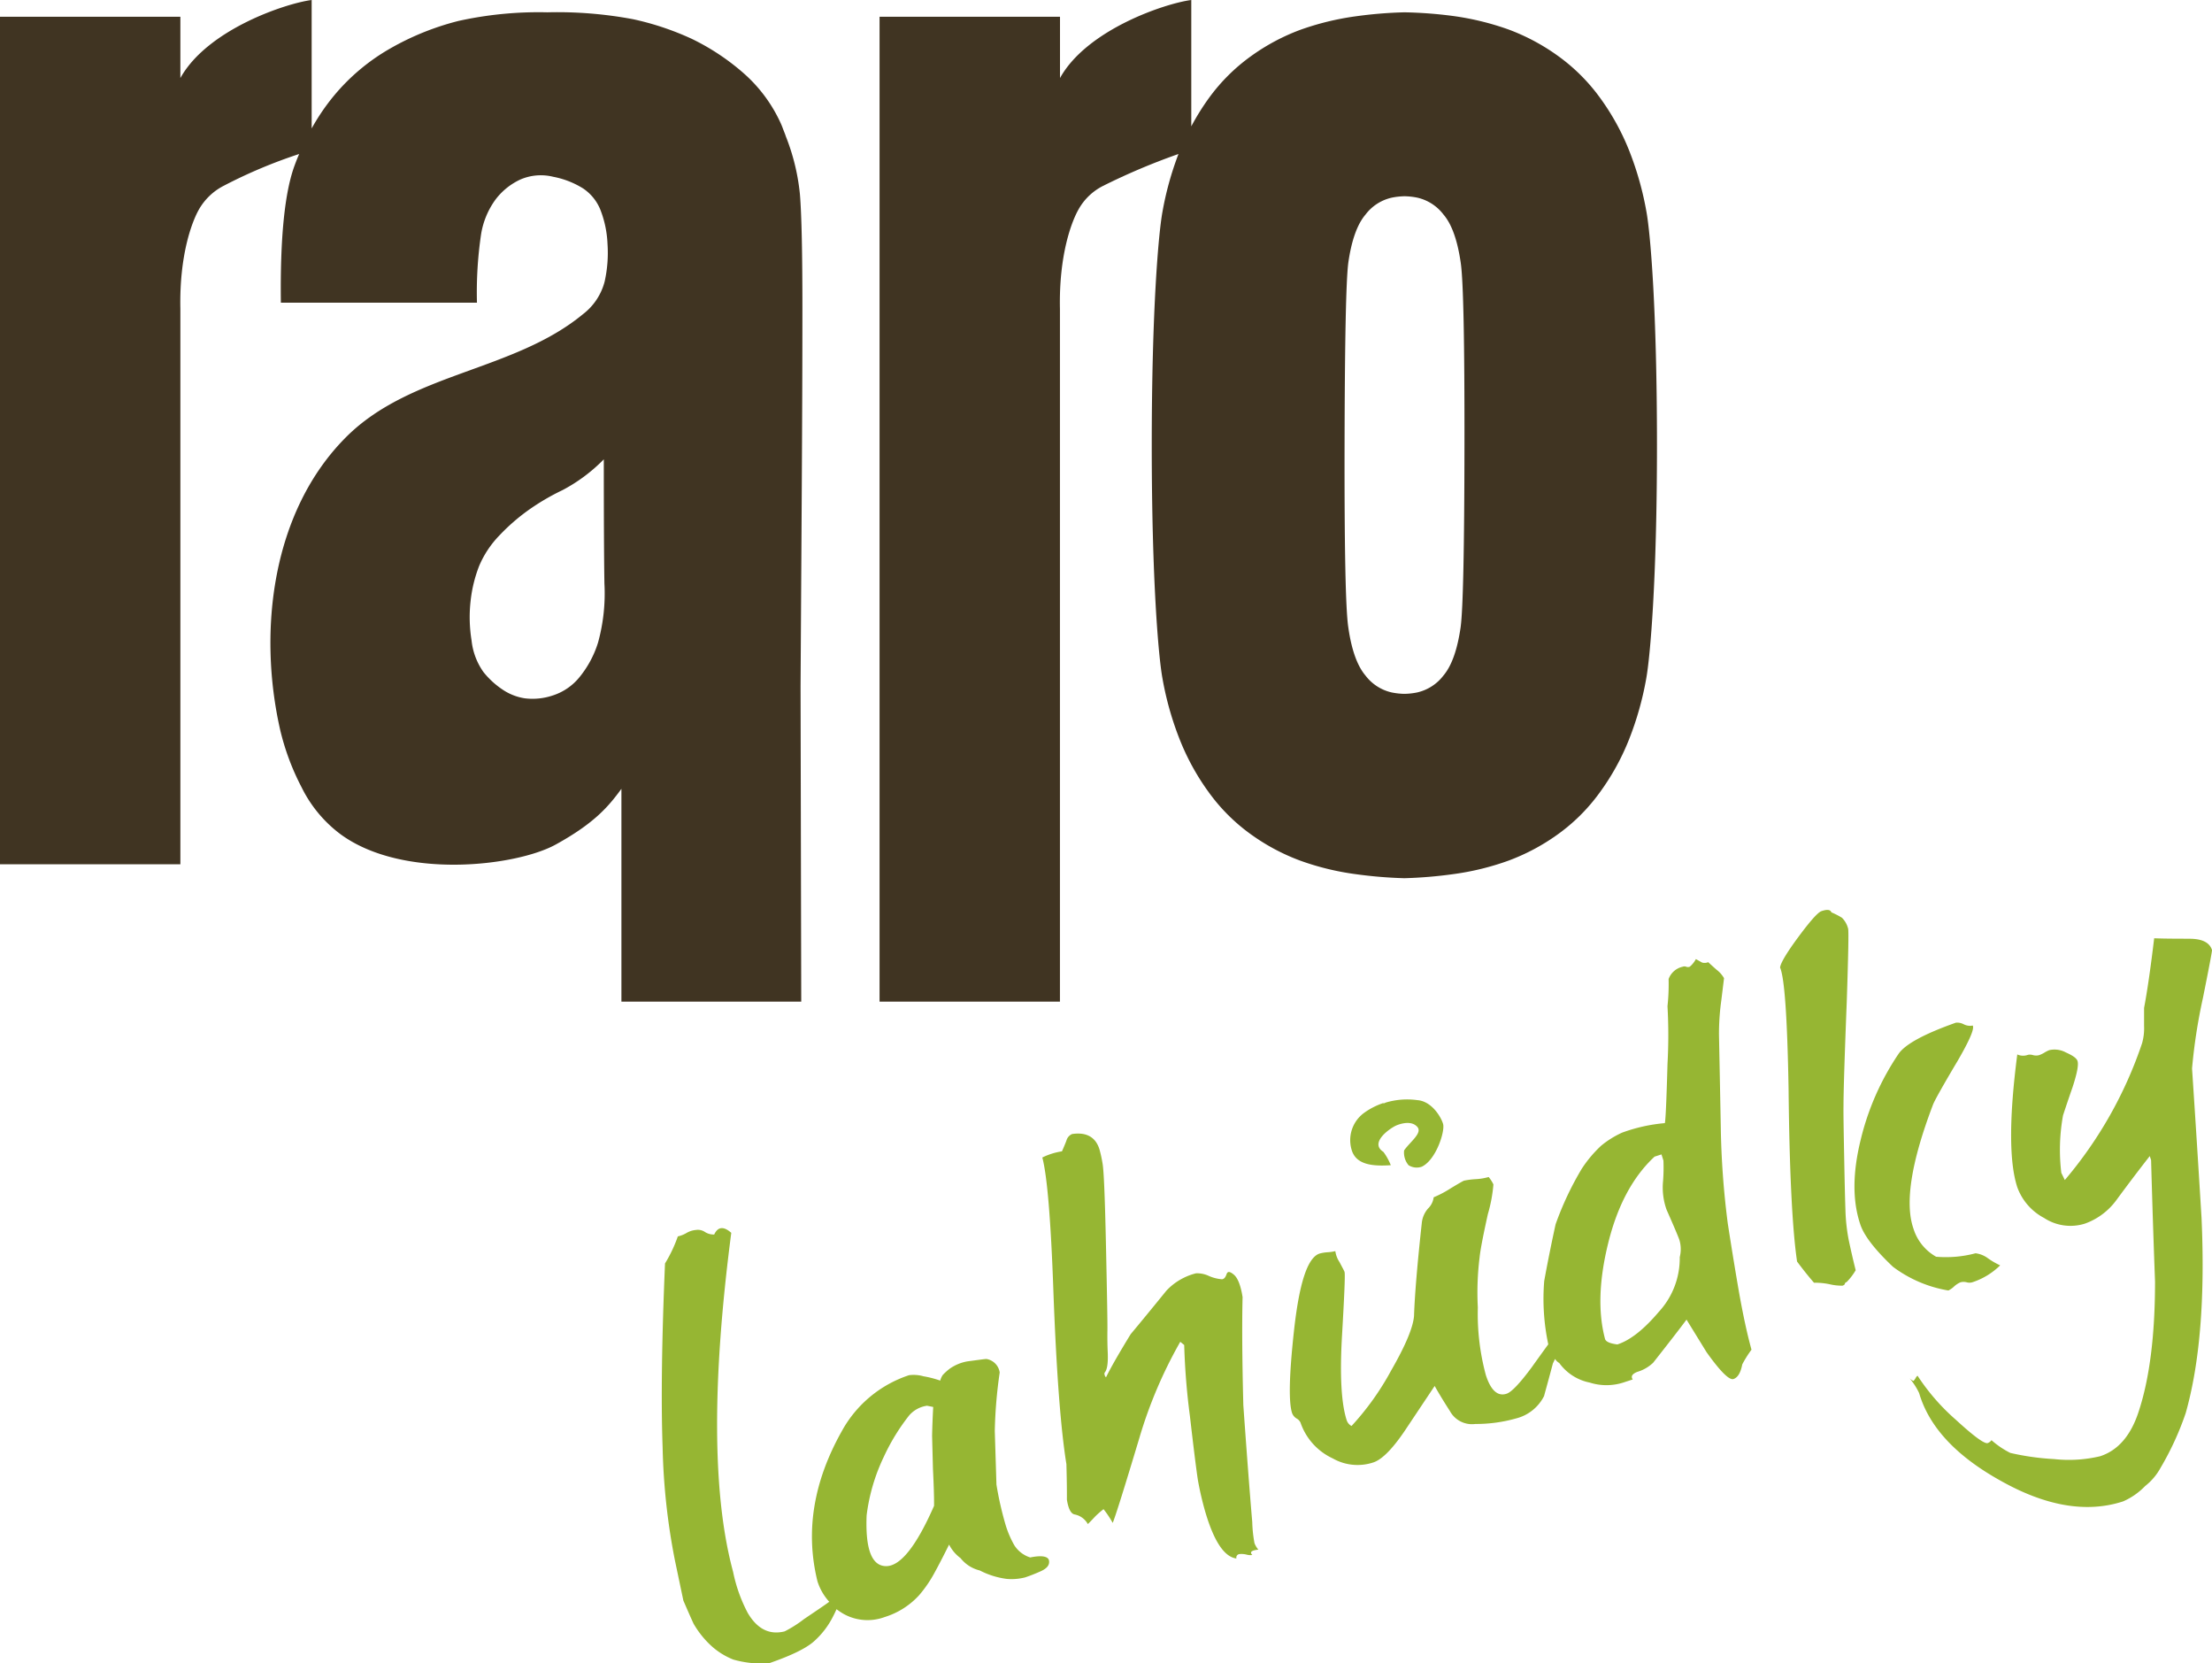
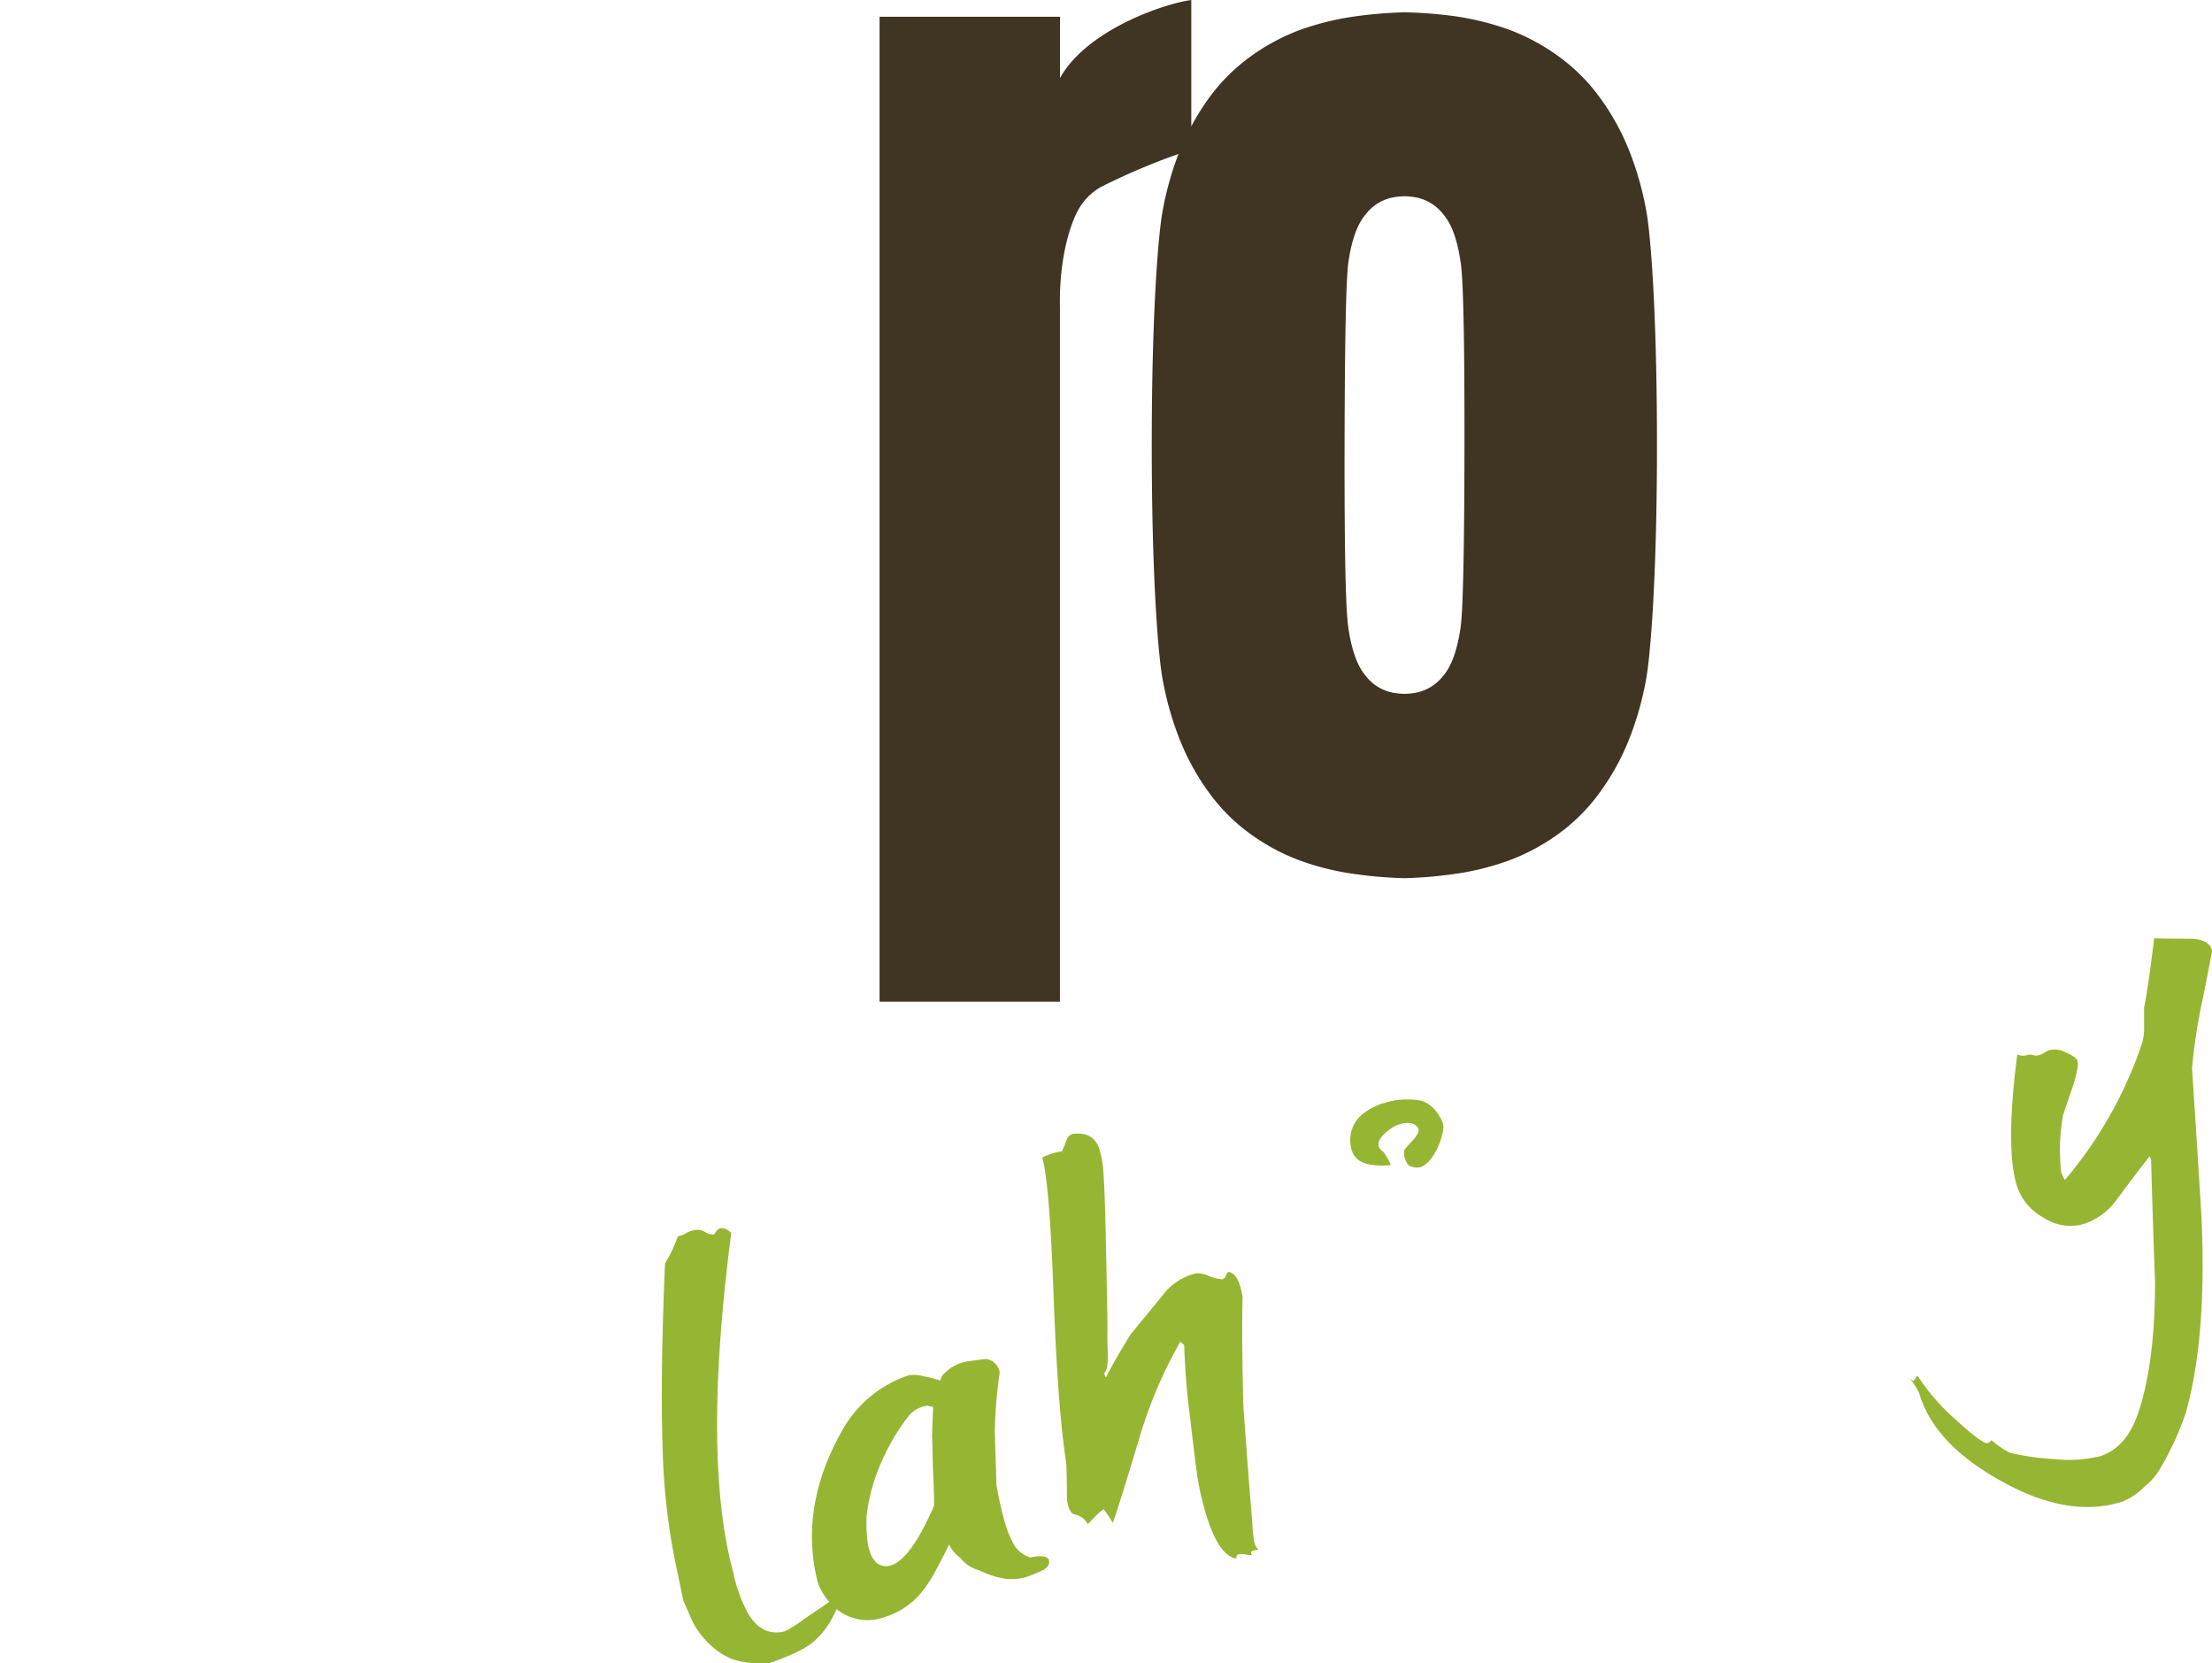
<svg xmlns="http://www.w3.org/2000/svg" viewBox="0 0 359.2 270">
  <defs>
    <style>.cls-1{fill:#403422;}.cls-2{fill:#96b633;}</style>
  </defs>
  <title>Asset 1</title>
  <g id="Layer_2" data-name="Layer 2">
    <g id="lahudky">
-       <path class="cls-1" d="M127.18,21.11c.38.9.71,1.69,0-.11s-.42-1,0-.06a24.06,24.06,0,0,0-6.49-9.11,37.45,37.45,0,0,0-8.41-5.55,45.75,45.75,0,0,0-9.47-3.16A66.58,66.58,0,0,0,88.88,2,60.49,60.49,0,0,0,74.49,3.39,43.81,43.81,0,0,0,63.42,7.84a33.32,33.32,0,0,0-9.2,7.71,35,35,0,0,0-3.61,5.3V0C46.46.53,33.69,4.75,29.29,12.67V2.72H0V140.31H29.29V50.13c-.18-8.77,1.9-14.15,3-16.1a9.75,9.75,0,0,1,4-3.85A81.05,81.05,0,0,1,48.58,25c-.25.58-.49,1.17-.71,1.78q-2.46,6.54-2.26,22.36H77.45a64.67,64.67,0,0,1,.67-11.1,13.07,13.07,0,0,1,2.35-5.65,10.66,10.66,0,0,1,4.06-3.26,8.37,8.37,0,0,1,5.31-.43,14.14,14.14,0,0,1,4.86,1.9,7.55,7.55,0,0,1,2.82,3.52,17.14,17.14,0,0,1,1.13,5.45,21.32,21.32,0,0,1-.46,6.12A9.71,9.71,0,0,1,94.67,51c-11.25,9.29-27.91,9.46-38.41,19.9C44.12,83,41.84,102.47,45.51,118.55A40.14,40.14,0,0,0,49,127.86a21.13,21.13,0,0,0,6.35,7.61c10.15,7.38,28.5,5.15,34.88,1.64s8.62-6.25,10.68-9.05l0,34.55h29.2L130,111.43s.14-22.06.2-32.43.1-20,.1-29-.13-15.09-.4-18.42A34.62,34.62,0,0,0,127.18,21.11ZM97.12,104.3a16.66,16.66,0,0,1-3,5.61,9.2,9.2,0,0,1-4.38,3,10.24,10.24,0,0,1-4.49.46,8.78,8.78,0,0,1-3.65-1.43,13.61,13.61,0,0,1-3.1-2.85A10.79,10.79,0,0,1,76.58,104a23.69,23.69,0,0,1-.16-6.44,22.17,22.17,0,0,1,1.39-5.69,16.13,16.13,0,0,1,3.26-4.92,32.47,32.47,0,0,1,4.76-4.15,37.43,37.43,0,0,1,5.51-3.23,27,27,0,0,0,6.71-5q0,14,.1,20.17A30,30,0,0,1,97.12,104.3Z" />
      <path class="cls-1" d="M267.37,34.43a50.9,50.9,0,0,0-2.79-9.92,39,39,0,0,0-4.79-8.68A30.14,30.14,0,0,0,253,9.08a33.92,33.92,0,0,0-8-4.28,44.57,44.57,0,0,0-9-2.2A69.5,69.5,0,0,0,228.06,2a69.5,69.5,0,0,0-7.93.65,44.47,44.47,0,0,0-9,2.2,33.72,33.72,0,0,0-8,4.28,30.18,30.18,0,0,0-6.79,6.75,39.41,39.41,0,0,0-2.89,4.63V0c-4.15.53-16.92,4.75-21.32,12.67V2.72H142.83V162.61h29.29V50.13c-.18-8.77,1.9-14.15,3-16.1a9.41,9.41,0,0,1,4-3.85A105.26,105.26,0,0,1,191.37,25a51.27,51.27,0,0,0-2.61,9.44c-.63,3.49-1.73,15.76-1.73,37.82s1.1,34.33,1.73,37.82a50.9,50.9,0,0,0,2.79,9.92,38.73,38.73,0,0,0,4.78,8.68,30,30,0,0,0,6.79,6.76,33.68,33.68,0,0,0,8,4.27,43.19,43.19,0,0,0,9,2.2,71.85,71.85,0,0,0,7.93.66,71.85,71.85,0,0,0,7.93-.66,43.28,43.28,0,0,0,9-2.2,33.87,33.87,0,0,0,8-4.27,30,30,0,0,0,6.78-6.76,38.76,38.76,0,0,0,4.79-8.68,50.9,50.9,0,0,0,2.79-9.92c.62-3.49,1.73-15.71,1.73-37.82S268,37.92,267.37,34.43ZM237.19,101.8c-.53,3.68-1.46,6.29-2.79,7.86a7.43,7.43,0,0,1-4.26,2.75,11,11,0,0,1-2.08.23,11.23,11.23,0,0,1-2.08-.23,7.38,7.38,0,0,1-4.25-2.75c-1.33-1.57-2.27-4.18-2.79-7.86q-.65-4.35-.6-29.55t.6-29.55c.52-3.67,1.46-6.29,2.79-7.85A7.35,7.35,0,0,1,226,32.09a11.42,11.42,0,0,1,2.08-.23,11.23,11.23,0,0,1,2.08.23,7.4,7.4,0,0,1,4.26,2.76q2,2.34,2.79,7.85.63,4.35.6,29.55T237.19,101.8Z" />
      <path class="cls-2" d="M167.29,252.84a4.74,4.74,0,0,1-2.59-2,16.1,16.1,0,0,1-1.37-3.17,54.33,54.33,0,0,1-1.52-6.66l-.27-8.7a75.71,75.71,0,0,1,.8-9.5,2.61,2.61,0,0,0-2.15-2.19c-.25,0-1.29.15-3.11.39a7.13,7.13,0,0,0-2.89,1.21,9.22,9.22,0,0,0-1.1,1,3,3,0,0,0-.41.91,16.16,16.16,0,0,0-2.71-.7,5.88,5.88,0,0,0-2.35-.18,19.36,19.36,0,0,0-10.93,9.1q-6.93,12.33-3.94,24.38a9,9,0,0,0,1.93,3.33l-.06,0c-.25.21-1.6,1.13-4.05,2.78a19.62,19.62,0,0,1-3.15,2q-3.69.93-6-3a24.82,24.82,0,0,1-2.37-6.65q-5.05-18.63-.3-55.05-1.87-1.65-2.77.27a2.59,2.59,0,0,1-1.51-.41,2.06,2.06,0,0,0-1.49-.32,3.56,3.56,0,0,0-1.51.49,4.76,4.76,0,0,1-1.4.55,22.63,22.63,0,0,1-2.08,4.39q-.79,18.56-.39,29.83a106.08,106.08,0,0,0,2,18.38l1.37,6.52c.8,1.85,1.35,3.1,1.66,3.76A15.25,15.25,0,0,0,115.3,267a11.66,11.66,0,0,0,3.79,2.42,16.9,16.9,0,0,0,5.78.6q5.31-1.83,7.24-3.5a13.51,13.51,0,0,0,3.15-4.07c.24-.46.43-.86.58-1.21a11.75,11.75,0,0,0,1.07.72,8,8,0,0,0,6.76.55,12.55,12.55,0,0,0,5.6-3.56,20.28,20.28,0,0,0,2.36-3.4q1.05-1.89,2.49-4.8a6.22,6.22,0,0,0,1.86,2.2,5.65,5.65,0,0,0,3.12,2,13.24,13.24,0,0,0,4.36,1.37,8.91,8.91,0,0,0,3-.24c.69-.23,1.54-.55,2.54-1s1.46-1,1.35-1.71S169.2,252.45,167.29,252.84Zm-15.61-8.38q-4.31,9.82-7.8,9.79T140.73,246a30.64,30.64,0,0,1,2.8-9.52,33.29,33.29,0,0,1,4.1-6.69,4.68,4.68,0,0,1,2.91-1.58l1,.2c-.09,1.67-.15,3.22-.18,4.68l.14,5.39Q151.7,242.46,151.68,244.46Z" />
      <path class="cls-2" d="M204.34,251.57a3.46,3.46,0,0,1-.63-1.06,21.27,21.27,0,0,1-.36-3.41q-.61-7.14-1.45-19-.28-11-.12-17.53c-.3-1.89-.78-3.11-1.43-3.65s-1-.56-1.17-.07-.37.77-.73.83a6.59,6.59,0,0,1-2.12-.53,4.54,4.54,0,0,0-2.1-.44,9.34,9.34,0,0,0-2,.73,9.71,9.71,0,0,0-2.83,2.1q-3.41,4.2-5.8,7.06c-1.83,3-3.16,5.29-4,7a.86.86,0,0,1-.24-.74c.43-.44.6-1.56.52-3.34-.05-1.13-.07-2.3-.05-3.52s-.06-5.76-.23-13.64-.35-12.4-.57-13.54a20.5,20.5,0,0,0-.48-2.19c-.6-2-2.09-2.88-4.45-2.53a1.61,1.61,0,0,0-.93,1.08c-.22.58-.47,1.16-.72,1.73a10.86,10.86,0,0,0-3.19,1q1.19,4.5,1.8,21.78.72,19.41,2.11,28c.07,2.52.09,4.44.08,5.77.24,1.5.66,2.29,1.26,2.4a3.12,3.12,0,0,1,2.14,1.56c.29-.27.69-.69,1.21-1.25A15.47,15.47,0,0,1,179.2,245a16.71,16.71,0,0,1,1.49,2.23q.69-1.67,4.34-13.83a73.47,73.47,0,0,1,6.63-15.57l.64.52a112.62,112.62,0,0,0,.93,11.56c.62,5.4,1.06,8.86,1.29,10.35a50.57,50.57,0,0,0,1.15,5q2.13,7.37,5.11,7.75a.57.57,0,0,1,.53-.72,3.27,3.27,0,0,1,1.12.09,2.27,2.27,0,0,0,.93.06.79.79,0,0,1-.2-.3C203.09,251.83,203.48,251.67,204.34,251.57Z" />
-       <path class="cls-2" d="M280.57,198.63a137.94,137.94,0,0,1-1.14-15.84q-.14-7.38-.29-14.85a39.58,39.58,0,0,1,.38-5.55l.44-3.59a4.55,4.55,0,0,0-1.21-1.37c-.72-.64-1.17-1.05-1.36-1.23a1.48,1.48,0,0,1-1,.06l-1-.56a4.14,4.14,0,0,1-1,1.24.75.75,0,0,1-.57,0,.79.79,0,0,0-.57,0,3.15,3.15,0,0,0-2.29,2,33.71,33.71,0,0,1-.18,4.41,84.53,84.53,0,0,1,0,9.38q-.24,8.73-.43,9.6a27,27,0,0,0-6.93,1.54A15.11,15.11,0,0,0,260,186a20,20,0,0,0-3.15,3.75,50.32,50.32,0,0,0-4.24,9c-.74,3.38-1.35,6.45-1.85,9.21a35.46,35.46,0,0,0,.66,10.28q-1.31,1.8-2.66,3.69-2.91,3.94-4.11,4.33-2.15.71-3.36-3a38.06,38.06,0,0,1-1.31-11,46.25,46.25,0,0,1,.29-8.16q.18-1.77,1.34-7a23.85,23.85,0,0,0,.9-4.82,5.66,5.66,0,0,0-.77-1.2,9.59,9.59,0,0,1-2.17.35,13,13,0,0,0-1.83.24c-.17.06-.91.48-2.21,1.27a17.25,17.25,0,0,1-2.72,1.43,3.07,3.07,0,0,1-.93,1.84,4.21,4.21,0,0,0-1,2.34q-1.09,10-1.26,15.08-.22,2.79-3.72,8.87a44.39,44.39,0,0,1-6.43,9,1.66,1.66,0,0,1-.78-.92q-1.33-4.08-.76-13.83t.41-10.23c0-.11-.31-.65-.82-1.63a4.27,4.27,0,0,1-.68-1.78,6.81,6.81,0,0,1-1.22.18,6.59,6.59,0,0,0-1.32.21c-2,.63-3.35,4.9-4.2,12.78q-1.14,10.52-.28,13.13a1.74,1.74,0,0,0,.71.86,1.49,1.49,0,0,1,.66.69,9.94,9.94,0,0,0,5.23,5.8,8.12,8.12,0,0,0,6.6.65c1.49-.49,3.34-2.43,5.54-5.8l4.41-6.61c.75,1.33,1.58,2.68,2.48,4.08a4.08,4.08,0,0,0,4.12,2.09,23.92,23.92,0,0,0,6.66-.91,7,7,0,0,0,4.52-3.65c0-.08.51-1.83,1.42-5.27l.35-.73a1.89,1.89,0,0,0,.68.66,8.05,8.05,0,0,0,4.95,3.18,9,9,0,0,0,5.44,0l1.55-.51c-.35-.48-.1-.9.74-1.23a6.32,6.32,0,0,0,2.57-1.48q3.84-4.87,5.42-7l3.25,5.28c2.23,3.13,3.7,4.59,4.38,4.36s1.16-1,1.42-2.37a18,18,0,0,1,1.5-2.39q-1.11-4-2.17-10.15Q281.38,203.88,280.57,198.63Zm-7.8,5.45a12.84,12.84,0,0,1-3.42,8.91c-2.41,2.84-4.64,4.6-6.71,5.27-1.19-.15-1.86-.44-2-.88q-1.74-6.49.52-15.61t7.52-14l1.12-.36.32,1a28.41,28.41,0,0,1-.06,3.32,10.72,10.72,0,0,0,.57,4.66c1.24,2.8,1.93,4.44,2.09,4.93A5.22,5.22,0,0,1,272.77,204.08Z" />
-       <path class="cls-2" d="M299.67,196.27q-.09-2.6-.2-8.45c-.09-4.56-.13-7.29-.11-8.21q0-3.53.53-17,.38-11.35.22-11.85a3.77,3.77,0,0,0-1-1.77,12.43,12.43,0,0,0-1.72-.88c-.14-.44-.68-.51-1.59-.2-.58.18-1.82,1.57-3.74,4.16s-2.91,4.26-3,5q1.08,2.44,1.38,19.65.21,20.13,1.38,28.08c1,1.35,1.93,2.5,2.75,3.44a11.79,11.79,0,0,1,2.56.25,8.63,8.63,0,0,0,2.07.23c.23-.08.36-.18.38-.31s.12-.22.29-.28a9.56,9.56,0,0,0,1.47-1.92c-.41-1.62-.78-3.25-1.13-4.89A29.92,29.92,0,0,1,299.67,196.27Z" />
-       <path class="cls-2" d="M317.36,208.81a3.62,3.62,0,0,1,1-.64,2,2,0,0,1,1,0,1.66,1.66,0,0,0,.91,0,11.51,11.51,0,0,0,4.53-2.75,12.14,12.14,0,0,1-2-1.16,4.21,4.21,0,0,0-2-.8,18.68,18.68,0,0,1-6.4.56,7.94,7.94,0,0,1-3.69-4.59q-2.13-6.18,3.21-20.16c.28-.69,1.6-3.06,4-7.09,1.91-3.29,2.72-5.18,2.43-5.69a2.24,2.24,0,0,1-1.45-.2,2.34,2.34,0,0,0-1.28-.27q-7.69,2.72-9.31,5.05A42.65,42.65,0,0,0,302.16,185q-2,8.09-.07,13.78.89,2.7,5.3,6.87a20.62,20.62,0,0,0,9,3.85A3.67,3.67,0,0,0,317.36,208.81Z" />
      <path class="cls-2" d="M359.2,154.22c-.39-1.2-1.57-1.8-3.55-1.82s-3.92,0-5.84-.08q-.87,7.26-1.64,11.31c0,.13,0,1.09,0,2.9a8.94,8.94,0,0,1-.32,2.82,67.64,67.64,0,0,1-12.55,22.22l-.57-1.17a31.27,31.27,0,0,1,.28-9.33q.76-2.32,1.55-4.58c.73-2.23,1-3.65.8-4.25-.14-.44-.77-.89-1.88-1.38a3.89,3.89,0,0,0-2.7-.38,5,5,0,0,0-.77.39,4.73,4.73,0,0,1-.87.42,1.87,1.87,0,0,1-1,0,1.73,1.73,0,0,0-.82-.05,2.27,2.27,0,0,1-1.74-.06q-2,15.42,0,21.55a9.17,9.17,0,0,0,4.36,5,7.8,7.8,0,0,0,6.64.91,10.85,10.85,0,0,0,5.12-3.85q2.64-3.59,5.39-7.11l.22.65q.27,9.87.64,19.72,0,13-2.64,21.05-1.89,5.88-6.28,7.31a22.05,22.05,0,0,1-7.47.46,41.57,41.57,0,0,1-7.11-1,14.22,14.22,0,0,1-3.06-2.07,1.28,1.28,0,0,1-.61.47q-.78.25-5.14-3.75a34.58,34.58,0,0,1-6.26-7.19,1.32,1.32,0,0,0-.33.43c-.17.26-.28.41-.34.43a2.42,2.42,0,0,1-.62-.44,11,11,0,0,1,1.55,2.4q2.39,8.18,13.12,14.17,11.13,6.31,20,3.42a11.13,11.13,0,0,0,3.58-2.49,9.69,9.69,0,0,0,2.53-3,47.4,47.4,0,0,0,4.06-8.85q3.45-12.18,2.57-31.72-.74-12.17-1.54-24.22A90.18,90.18,0,0,1,357.73,162Q359.26,154.39,359.2,154.22Z" />
      <path class="cls-2" d="M225.85,189.16a10,10,0,0,0-1.2-2.16c-2.39-1.5,1.19-3.93,2.16-4.32s2.52-.71,3.36.28-1.22,2.43-2.16,3.8a3.18,3.18,0,0,0,.72,2.4,2.46,2.46,0,0,0,2.16.24c2.33-1.12,3.78-5.77,3.45-6.93s-1.87-3.7-4.17-3.87A12.17,12.17,0,0,0,225,179c-.06.05-.8.39-.15,0a11.51,11.51,0,0,0-3.36,1.68,5.48,5.48,0,0,0-1.92,6.24C220.36,189.05,222.84,189.37,225.85,189.16Z" />
      <path class="cls-2" d="M224.89,179.08l.15,0S225,179,224.89,179.08Z" />
    </g>
  </g>
</svg>